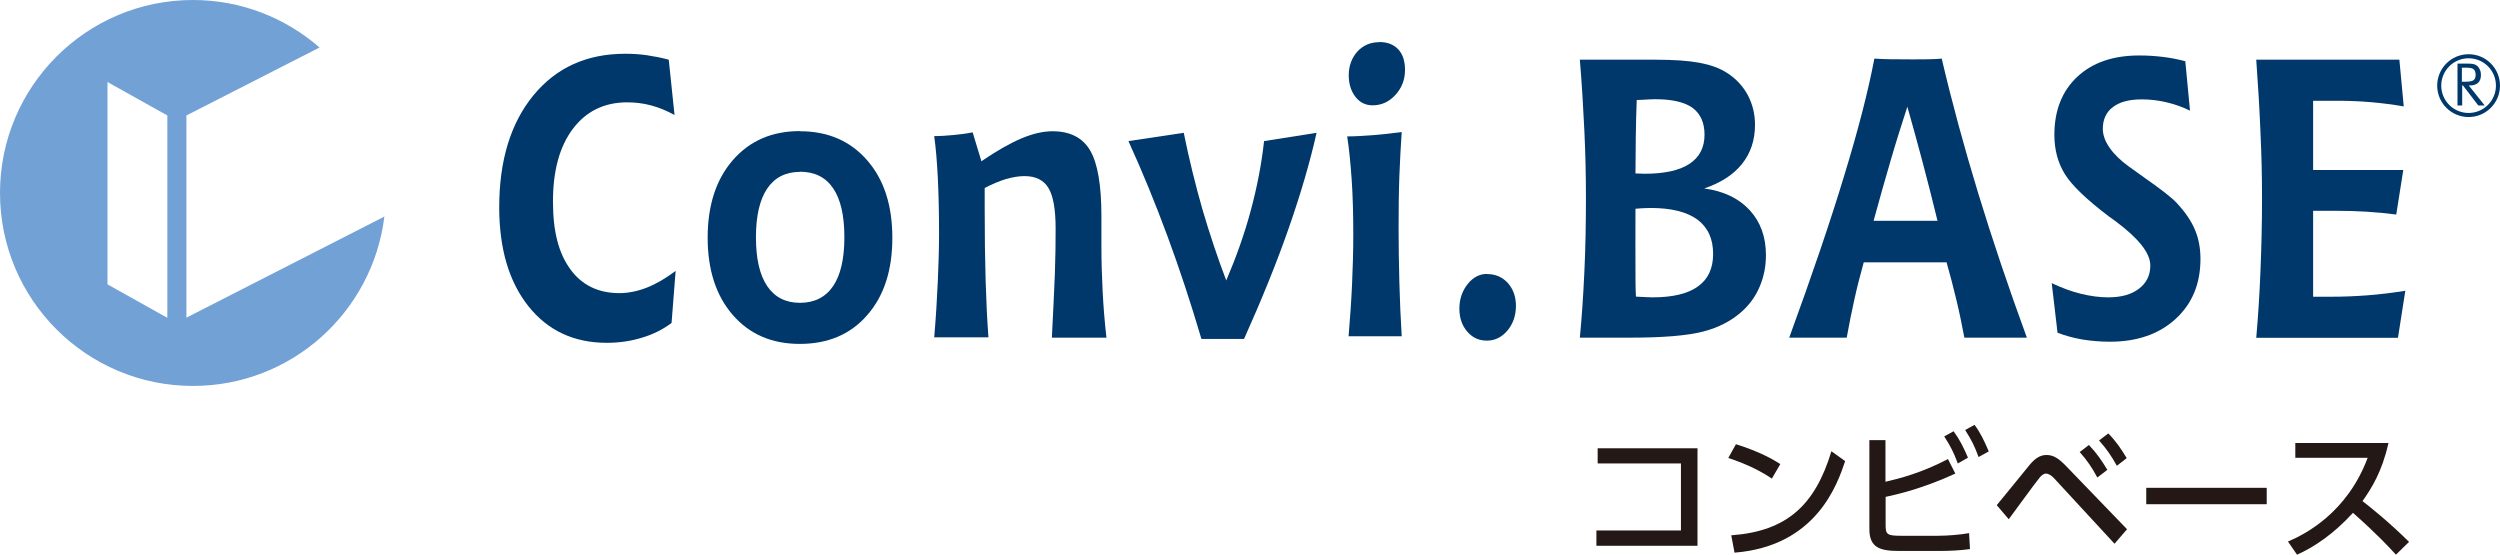
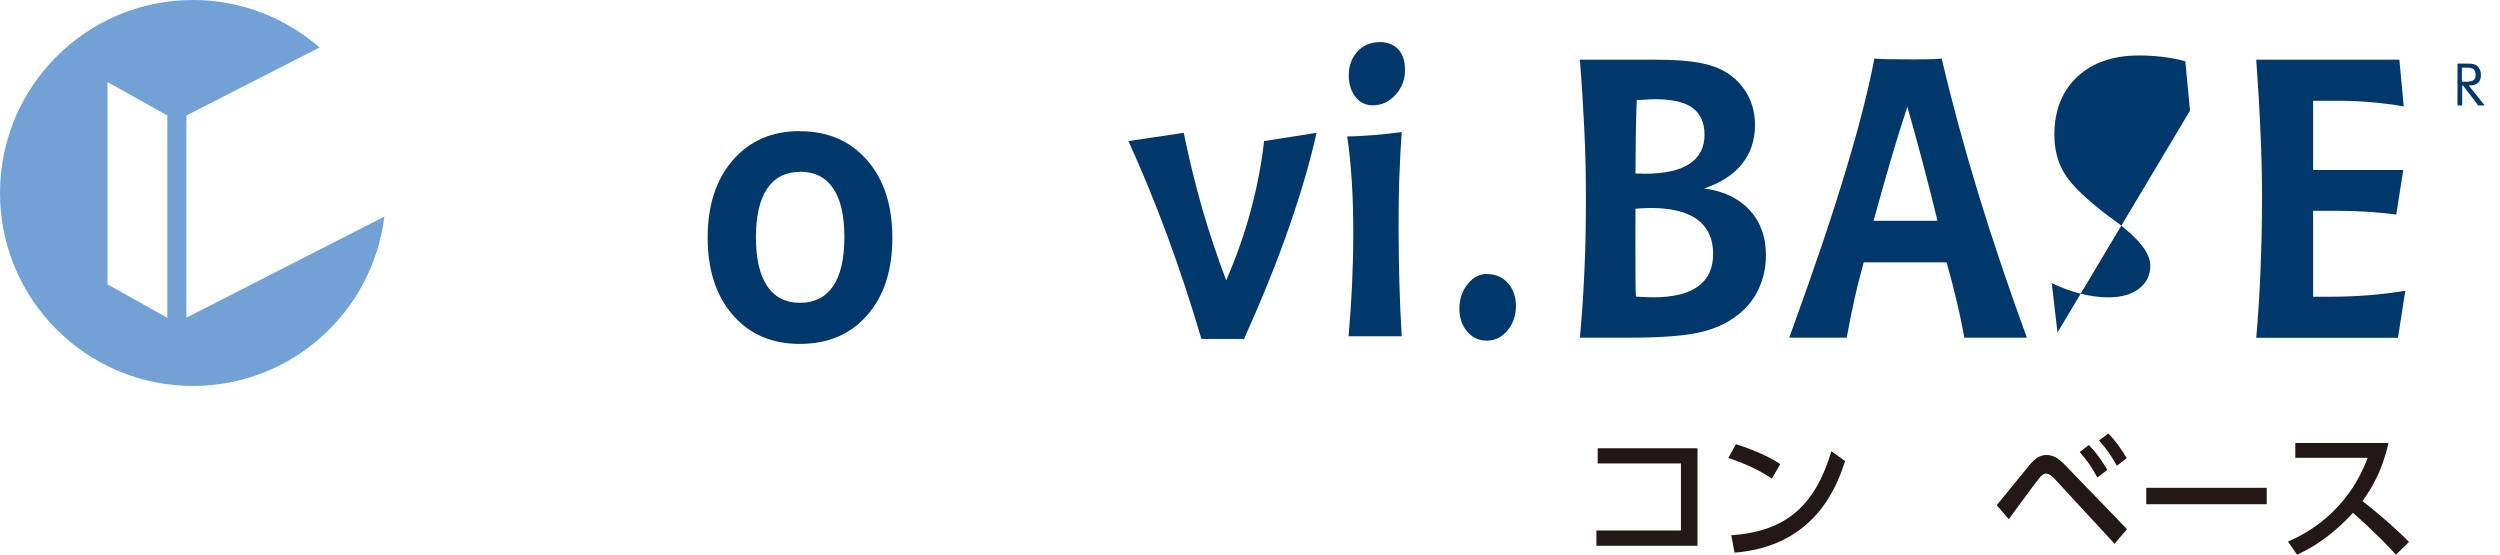
<svg xmlns="http://www.w3.org/2000/svg" id="_レイヤー_2" viewBox="0 0 160 35.5">
  <defs>
    <style>.cls-1{fill:#00386b;}.cls-2{fill:#72a1d6;}.cls-3{fill:#231815;}</style>
  </defs>
  <g id="_レイヤー_1-2">
    <path class="cls-1" d="M144.4,3.82h9.16l.28,2.99c-.7-.12-1.39-.21-2.09-.27-.69-.06-1.39-.09-2.1-.09h-1.61v4.43h5.77l-.45,2.85c-.61-.08-1.23-.14-1.87-.18-.64-.04-1.32-.06-2.04-.06h-1.41v5.5h1.17c.75,0,1.52-.03,2.31-.09.79-.06,1.6-.16,2.42-.29l-.47,3.01h-9.07c.12-1.36.21-2.79.27-4.27.06-1.48.1-3.04.1-4.67,0-1.34-.03-2.74-.1-4.21-.06-1.46-.15-3.01-.27-4.64Z" />
-     <path class="cls-1" d="M155.98,5.48c0,1.11.9,2.01,2.01,2.01s2.01-.9,2.01-2.01-.9-2.01-2.01-2.01-2.01.9-2.01,2.01ZM156.24,5.48c0-.96.78-1.75,1.75-1.75s1.75.78,1.75,1.75-.79,1.75-1.75,1.75-1.75-.78-1.75-1.75Z" />
    <path class="cls-1" d="M157.58,6.75v-1.28h.05l.98,1.28h.41l-1.02-1.28h.06c.24,0,.42-.06.54-.17.12-.12.18-.28.18-.5,0-.13-.02-.24-.07-.35-.05-.1-.11-.19-.19-.25-.06-.05-.14-.08-.22-.1-.08-.02-.21-.03-.39-.03h-.63v2.68h.31ZM157.82,4.33c.24,0,.41.03.49.1.08.07.13.19.13.36,0,.16-.04.27-.13.34-.08.06-.25.1-.5.1h-.25v-.9h.25Z" />
-     <path class="cls-1" d="M42.98,20.67c-.55.41-1.18.73-1.89.94-.71.22-1.46.33-2.26.33-2.09,0-3.77-.78-5.01-2.34-1.24-1.56-1.87-3.67-1.87-6.33,0-3,.73-5.39,2.19-7.17,1.46-1.78,3.42-2.66,5.88-2.66.48,0,.96.03,1.42.1.46.07.92.16,1.36.28l.37,3.54c-.49-.27-.99-.48-1.49-.61-.5-.14-1.02-.2-1.54-.2-1.47,0-2.63.57-3.48,1.7-.85,1.13-1.27,2.68-1.27,4.64s.37,3.32,1.11,4.34c.74,1.02,1.79,1.53,3.14,1.53.57,0,1.16-.12,1.75-.35.59-.23,1.21-.59,1.85-1.07l-.26,3.33Z" />
    <path class="cls-1" d="M51.2,8.4c1.79,0,3.22.62,4.3,1.86,1.08,1.24,1.61,2.89,1.61,4.96s-.53,3.72-1.61,4.95c-1.07,1.23-2.51,1.84-4.31,1.84s-3.22-.62-4.29-1.85c-1.07-1.23-1.61-2.88-1.61-4.95s.54-3.73,1.61-4.96c1.08-1.24,2.51-1.86,4.29-1.86ZM51.2,11c-.92,0-1.62.36-2.1,1.07-.48.71-.72,1.75-.72,3.12s.24,2.41.72,3.12c.48.71,1.18,1.07,2.1,1.07s1.64-.36,2.12-1.07c.48-.71.72-1.75.72-3.13s-.24-2.43-.72-3.13c-.48-.71-1.19-1.06-2.13-1.06Z" />
-     <path class="cls-1" d="M70.82,21.61h-3.5c.08-1.64.15-2.99.19-4.05.04-1.05.05-2.03.05-2.92,0-1.23-.15-2.1-.46-2.61-.31-.51-.82-.76-1.54-.76-.36,0-.76.07-1.18.19-.43.13-.88.32-1.36.57v1.33c0,1.71.02,3.24.06,4.59.04,1.35.1,2.57.18,3.64h-3.47c.11-1.29.18-2.49.23-3.6.05-1.11.08-2.13.08-3.08,0-1.31-.03-2.49-.08-3.53-.05-1.04-.13-1.93-.23-2.67.41,0,.83-.03,1.25-.07.41-.04.82-.09,1.21-.17l.56,1.85c.98-.67,1.83-1.15,2.56-1.46.73-.31,1.4-.46,1.99-.46,1.12,0,1.93.41,2.41,1.23.48.82.72,2.22.72,4.2v1.9c0,.99.03,1.97.08,2.94.05.98.13,1.95.24,2.92Z" />
    <path class="cls-1" d="M75.76,8.5c.34,1.68.74,3.3,1.19,4.88.46,1.57.97,3.1,1.53,4.57.64-1.5,1.17-2.99,1.57-4.48.4-1.49.69-2.97.85-4.44l3.36-.53c-.42,1.88-1.02,3.92-1.78,6.1-.76,2.18-1.72,4.55-2.86,7.09h-2.73c-.67-2.27-1.39-4.46-2.17-6.57-.78-2.11-1.61-4.14-2.5-6.09l3.53-.53Z" />
    <path class="cls-1" d="M89.71,8.45c-.06.84-.11,1.78-.15,2.81-.04,1.04-.05,2.16-.05,3.38,0,1.15.02,2.3.05,3.45.03,1.15.08,2.29.15,3.43h-3.4c.09-1.1.17-2.2.22-3.29.05-1.09.08-2.17.08-3.22,0-1.28-.03-2.44-.1-3.47-.07-1.03-.16-1.97-.29-2.81.53,0,1.09-.04,1.66-.08.58-.05,1.19-.11,1.83-.2ZM88.28,2.69c.52,0,.92.16,1.21.47.29.31.43.75.43,1.32,0,.61-.2,1.14-.61,1.59-.41.45-.89.67-1.47.67-.44,0-.81-.18-1.09-.54-.28-.36-.43-.82-.43-1.38,0-.61.19-1.11.55-1.52.37-.4.84-.6,1.4-.6Z" />
    <path class="cls-1" d="M95.17,17.54c.54,0,.98.19,1.33.57.34.38.52.87.52,1.47s-.18,1.14-.54,1.57c-.36.43-.8.65-1.32.65s-.92-.19-1.26-.58c-.33-.39-.5-.87-.5-1.47s.18-1.13.53-1.57c.35-.44.77-.65,1.25-.65Z" />
    <path class="cls-1" d="M101.11,21.61c.13-1.33.22-2.74.29-4.22.07-1.48.1-3.06.1-4.72,0-1.38-.03-2.81-.1-4.29-.07-1.48-.16-3-.29-4.56h4.82c1.21,0,2.16.07,2.85.2.69.13,1.28.34,1.74.64.57.36,1.01.83,1.33,1.41.31.58.47,1.22.47,1.92,0,.98-.28,1.81-.83,2.5-.55.69-1.36,1.21-2.42,1.57,1.24.17,2.21.63,2.91,1.39.69.75,1.04,1.71,1.04,2.88,0,.71-.13,1.37-.39,1.99-.26.62-.63,1.14-1.11,1.58-.67.62-1.52,1.06-2.52,1.32-1.01.26-2.56.39-4.66.39h-3.23ZM104.67,11.1c.07,0,.17,0,.3.01.13,0,.22.01.28.01,1.27,0,2.23-.21,2.87-.63.64-.42.97-1.04.97-1.87,0-.77-.26-1.34-.77-1.72-.52-.37-1.31-.55-2.39-.55-.15,0-.44.01-.87.04-.14,0-.24.01-.31.01-.03.8-.05,1.59-.06,2.37,0,.78-.02,1.56-.02,2.33ZM104.7,18.98s.06,0,.12.01c.42.02.74.04.94.04,1.29,0,2.27-.23,2.91-.7.65-.46.97-1.16.97-2.08,0-.97-.34-1.7-1.01-2.2-.67-.49-1.67-.74-3-.74-.1,0-.21,0-.35.01-.14,0-.34.02-.61.04,0,1.82-.01,3.08,0,3.8,0,.72,0,1.32.03,1.81Z" />
    <path class="cls-1" d="M119.97,3.75c.27.02.57.03.89.04.32,0,.8.01,1.45.01.54,0,.94,0,1.21-.01.27,0,.52-.02.75-.04.65,2.78,1.43,5.65,2.33,8.6.9,2.95,1.94,6.04,3.12,9.26h-4c-.15-.79-.31-1.58-.5-2.37-.19-.8-.4-1.61-.64-2.45h-5.3c-.21.75-.41,1.52-.59,2.33s-.35,1.64-.5,2.49h-3.68c1.45-3.97,2.63-7.43,3.52-10.37.9-2.94,1.54-5.44,1.93-7.49ZM122.07,6.83c-.35,1.08-.71,2.21-1.06,3.41-.35,1.2-.72,2.49-1.1,3.89h4.09c-.31-1.28-.63-2.53-.95-3.74-.32-1.21-.65-2.4-.98-3.56Z" />
-     <path class="cls-1" d="M131.68,21.28l-.37-3.16c.63.3,1.25.53,1.86.68.61.15,1.2.23,1.76.23.82,0,1.48-.18,1.96-.55.49-.37.73-.87.73-1.49,0-.79-.75-1.74-2.25-2.85-.17-.12-.3-.22-.39-.28-1.44-1.09-2.38-1.99-2.83-2.72-.45-.73-.67-1.56-.67-2.51,0-1.56.49-2.8,1.46-3.71.97-.91,2.29-1.37,3.97-1.37.51,0,1,.03,1.5.09.5.06.98.15,1.45.28l.3,3.16c-.5-.24-1.01-.42-1.53-.54-.52-.12-1.03-.18-1.55-.18-.8,0-1.42.16-1.85.49-.43.32-.65.79-.65,1.39,0,.39.14.79.43,1.21.29.42.7.82,1.24,1.21.23.17.58.42,1.02.73,1.07.75,1.75,1.28,2.04,1.6.55.59.94,1.17,1.17,1.72.23.55.35,1.17.35,1.86,0,1.59-.53,2.87-1.59,3.84-1.06.97-2.46,1.46-4.2,1.46-.61,0-1.19-.05-1.76-.14-.56-.1-1.1-.24-1.61-.44Z" />
+     <path class="cls-1" d="M131.68,21.28l-.37-3.16c.63.3,1.25.53,1.86.68.61.15,1.2.23,1.76.23.82,0,1.48-.18,1.96-.55.49-.37.73-.87.73-1.49,0-.79-.75-1.74-2.25-2.85-.17-.12-.3-.22-.39-.28-1.44-1.09-2.38-1.99-2.83-2.72-.45-.73-.67-1.56-.67-2.51,0-1.56.49-2.8,1.46-3.71.97-.91,2.29-1.37,3.97-1.37.51,0,1,.03,1.5.09.5.06.98.15,1.45.28l.3,3.16Z" />
    <path class="cls-2" d="M11.93,7.39l8.52-4.35c-2.17-1.89-5-3.04-8.1-3.04C5.53,0,0,5.53,0,12.35s5.53,12.35,12.35,12.35c6.31,0,11.5-4.73,12.25-10.84l-12.67,6.47V7.39ZM10.71,20.34l-3.83-2.14V5.25l3.83,2.14v12.95Z" />
    <path class="cls-3" d="M108.64,28.69v6.24h-6.47v-.98h5.41v-4.29h-5.33v-.97h6.39Z" />
    <path class="cls-3" d="M113.4,30.63c-.58-.39-1.45-.88-2.79-1.32l.49-.88c1.51.47,2.41.99,2.84,1.27l-.54.93ZM110.8,34.26c3.57-.26,5.37-1.94,6.41-5.38l.88.63c-.49,1.45-1.82,5.44-7.08,5.86l-.21-1.11Z" />
-     <path class="cls-3" d="M120.68,30.83c.94-.22,2.28-.56,3.99-1.45l.47.93c-2.09.96-3.75,1.34-4.46,1.49v1.84c0,.58.13.65,1.02.65h2.32c.61,0,1.46-.07,2-.17l.06,1.02c-.53.08-1.29.12-1.86.12h-2.7c-1.18,0-1.88-.2-1.88-1.39v-5.7h1.03v2.65ZM125.03,27.6c.4.55.63,1.02.92,1.69l-.65.37c-.27-.72-.47-1.11-.87-1.73l.6-.33ZM126.37,27.19c.38.51.61,1,.91,1.7l-.65.36c-.28-.75-.45-1.08-.86-1.73l.6-.33Z" />
    <path class="cls-3" d="M127.8,32.32c.34-.4,1.79-2.2,2.09-2.56.33-.4.66-.64,1.08-.64s.75.17,1.29.74l3.87,4.01-.8.93-3.84-4.16c-.15-.17-.36-.33-.55-.33-.17,0-.31.14-.42.28-.33.4-1.68,2.27-1.96,2.64l-.77-.9ZM133.69,28.48c.5.52.83,1.01,1.18,1.59l-.64.49c-.37-.68-.66-1.1-1.13-1.63l.59-.45ZM134.93,27.74c.46.46.8.95,1.18,1.58l-.63.49c-.39-.69-.64-1.05-1.14-1.62l.59-.45Z" />
    <path class="cls-3" d="M145.07,31.22v1.05h-7.71v-1.05h7.71Z" />
    <path class="cls-3" d="M152.86,28.36c-.41,1.83-1.08,2.89-1.66,3.71.5.39,1.64,1.29,2.98,2.61l-.84.82c-.42-.46-1.2-1.31-2.75-2.68-1.23,1.35-2.48,2.19-3.58,2.68l-.58-.84c1.07-.46,3.77-1.81,5.1-5.36h-4.63v-.95h5.96Z" />
  </g>
</svg>